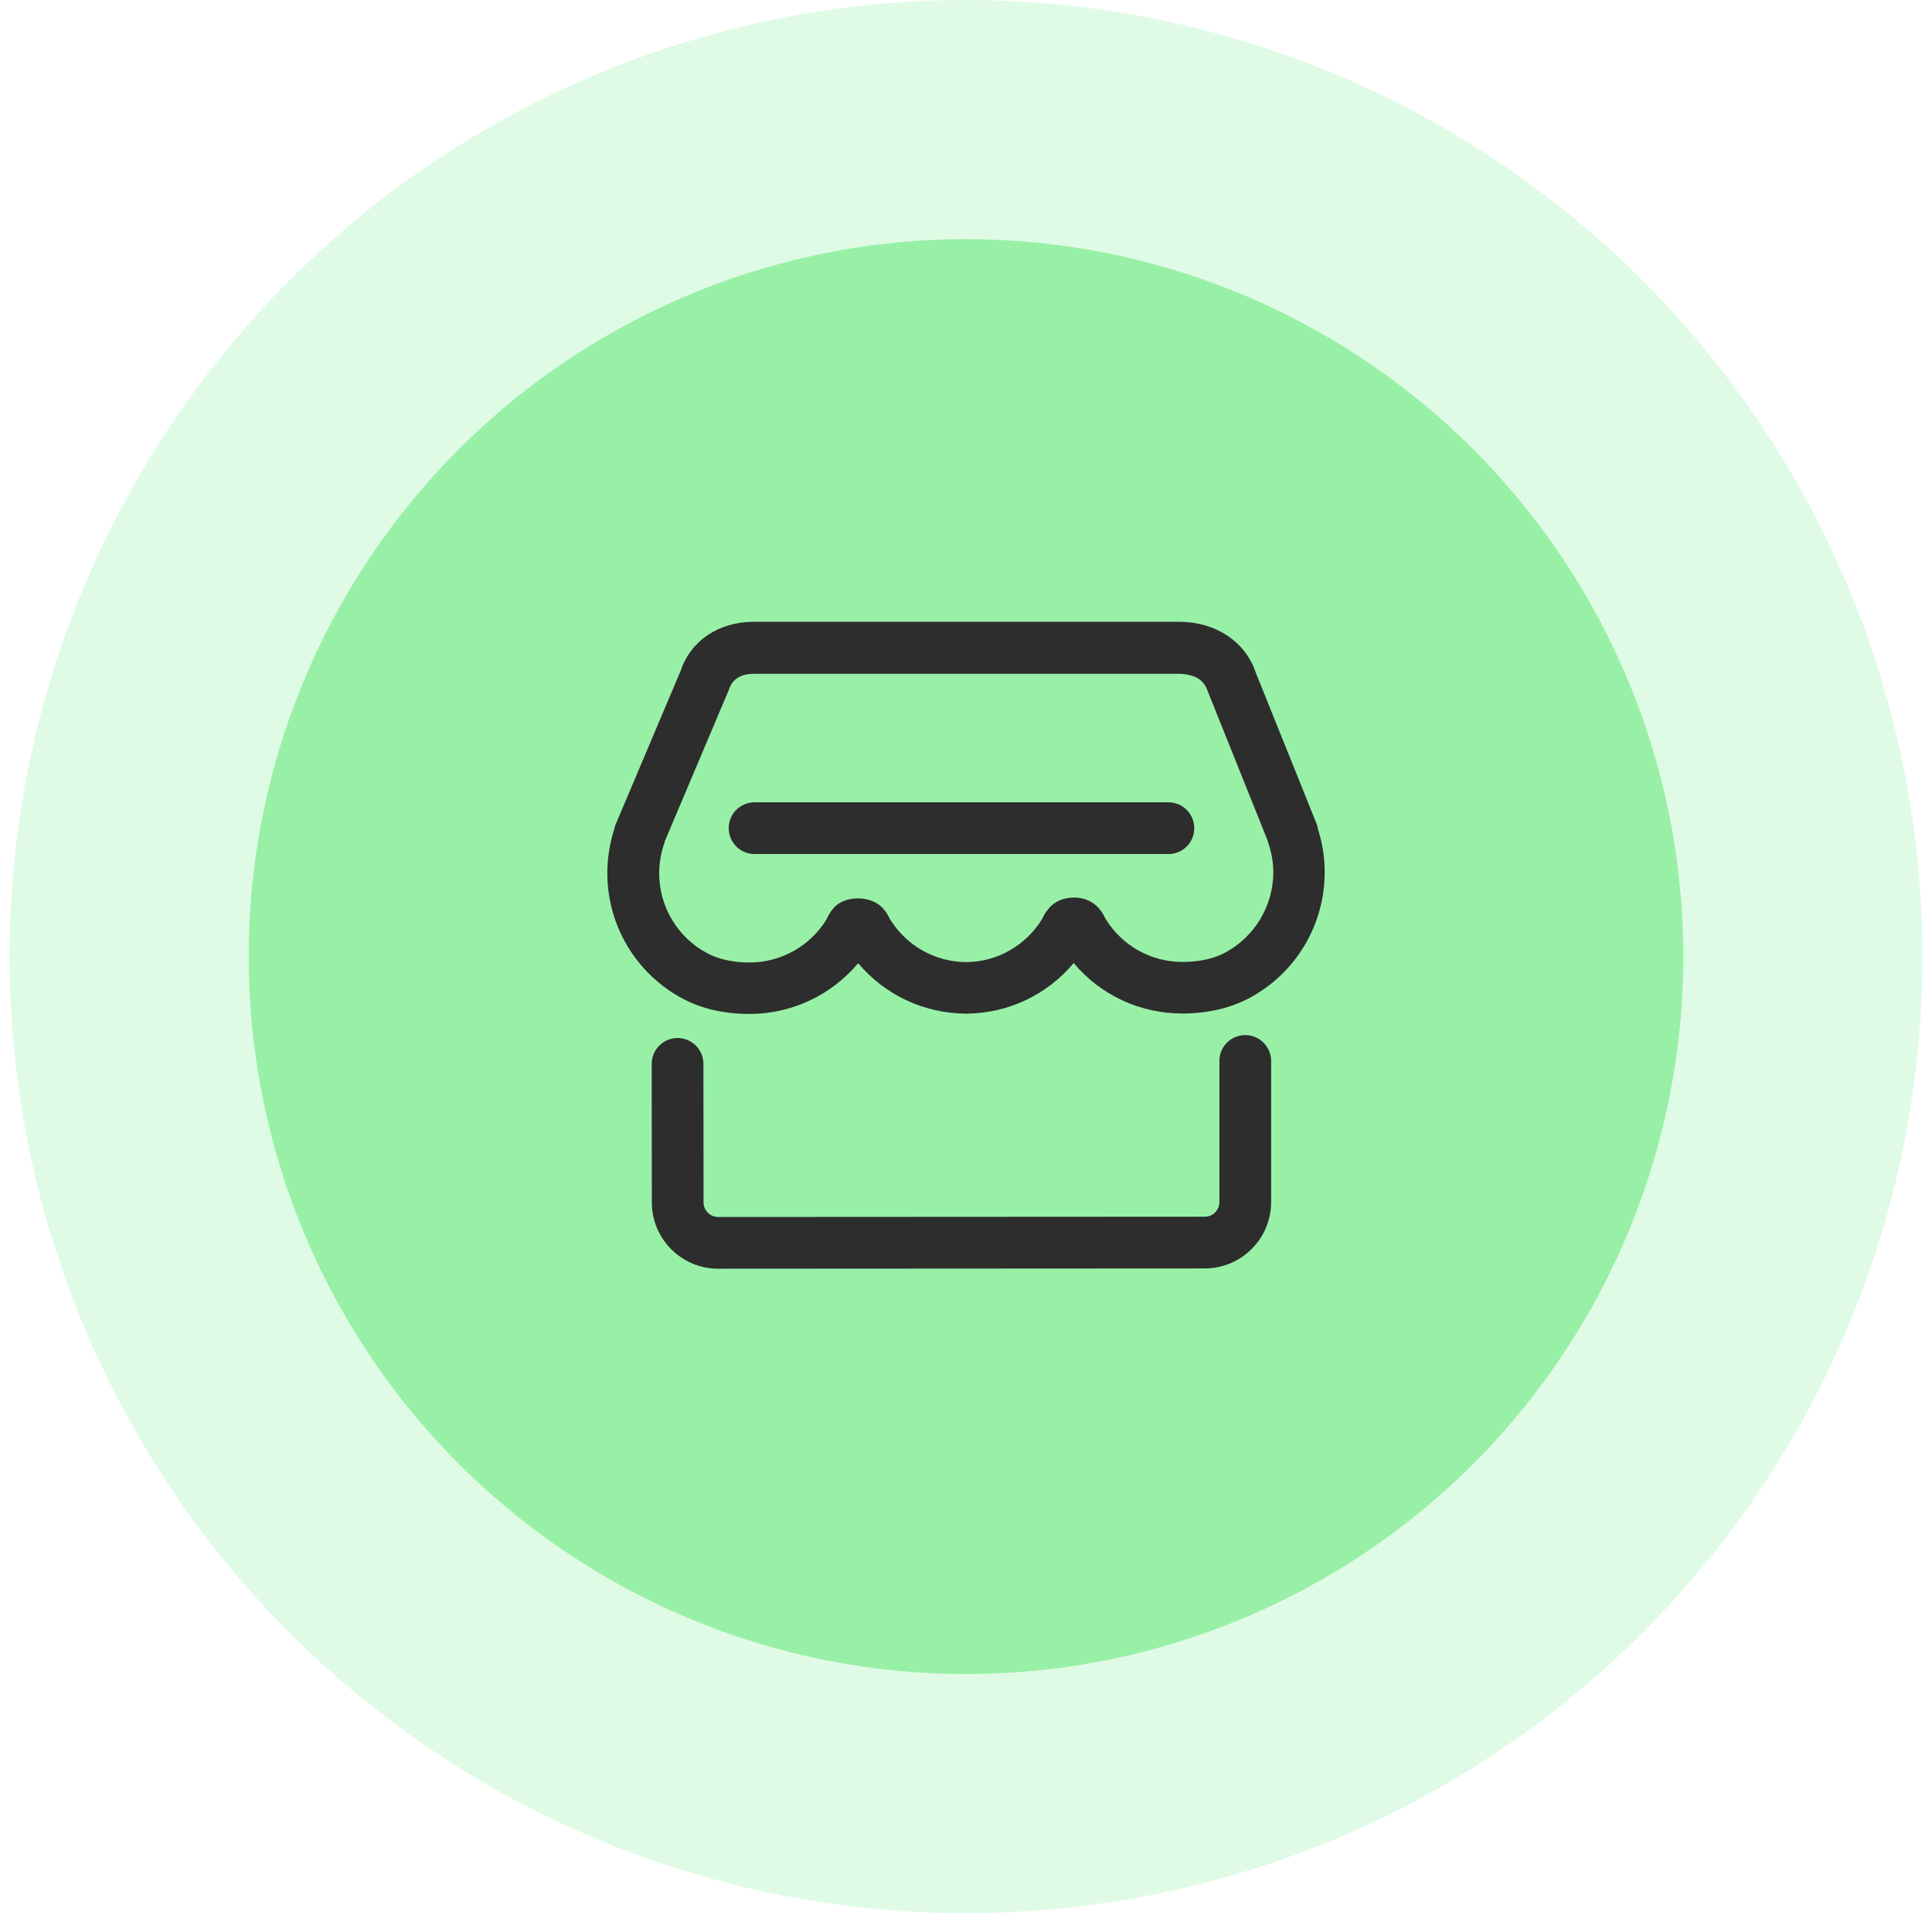
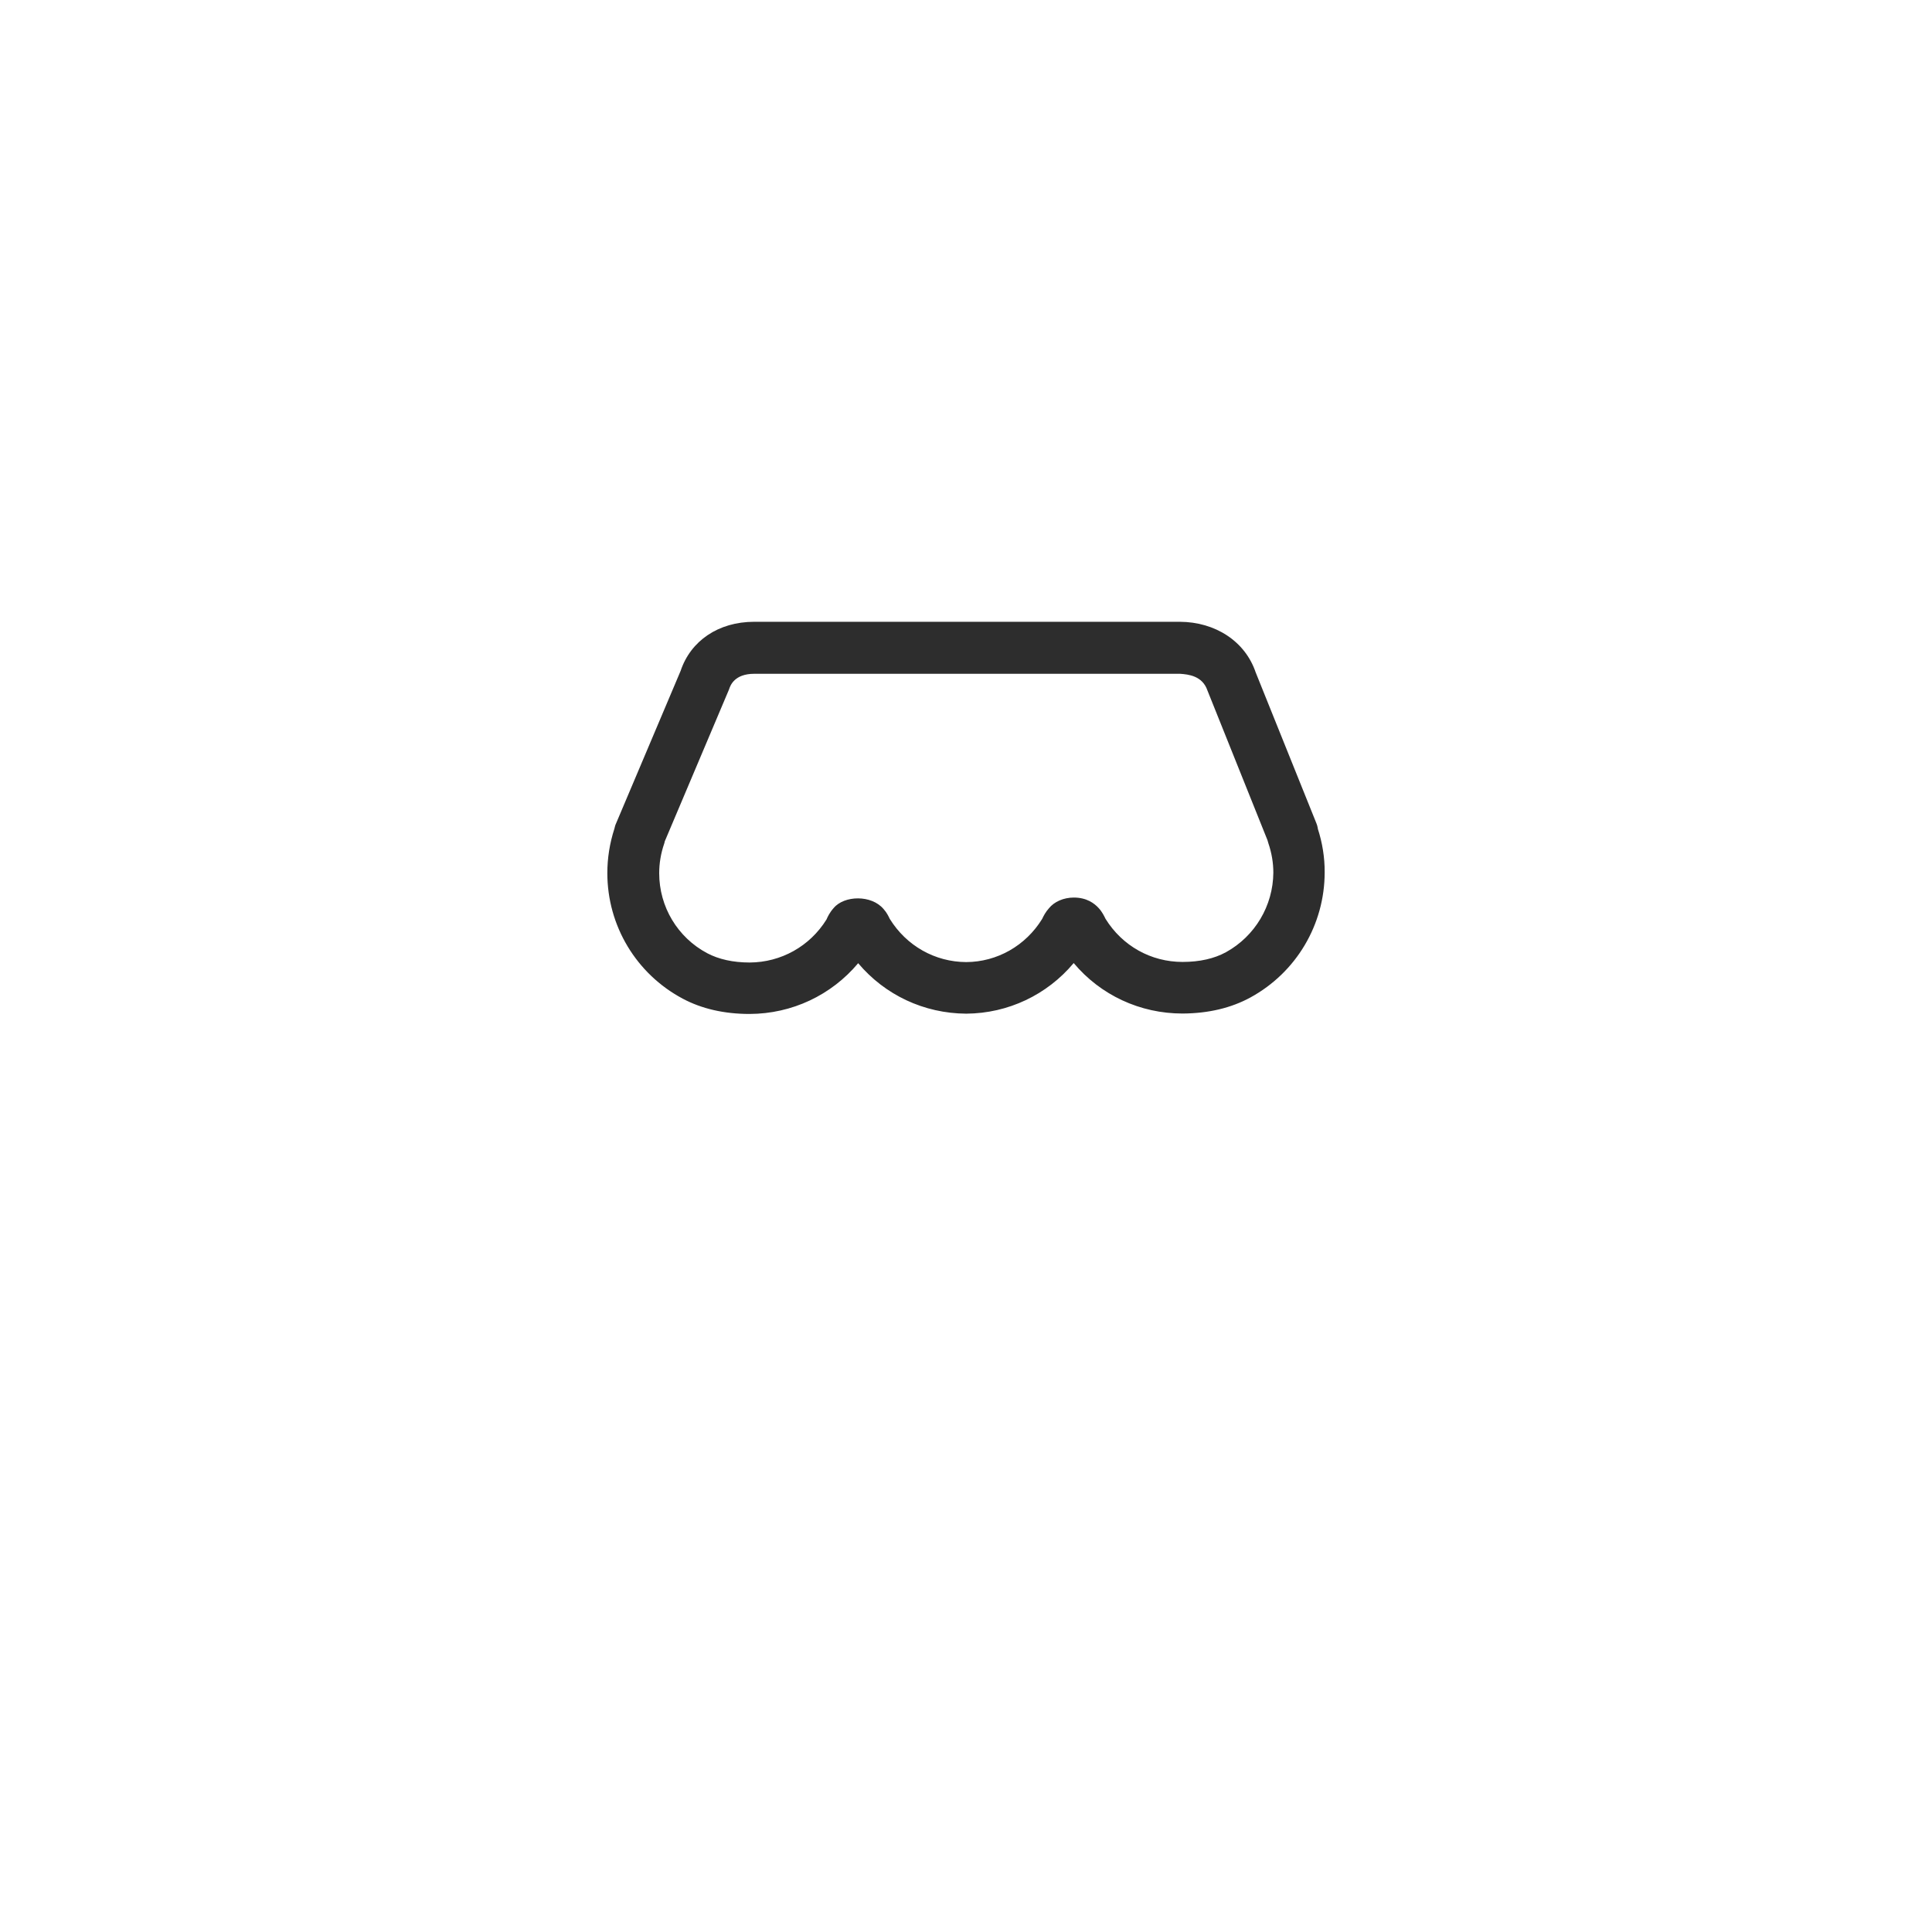
<svg xmlns="http://www.w3.org/2000/svg" width="101" height="100" viewBox="0 0 101 100" fill="none">
-   <circle cx="50.5" cy="50" r="50" fill="#98F0A7" fill-opacity="0.3" />
-   <circle cx="50.5" cy="50" r="37.5" fill="#98F0A7" />
  <path d="M68.894 43.323C68.894 43.301 68.886 43.287 68.886 43.265C68.872 43.185 68.85 43.112 68.821 43.04L65.644 35.146C65.092 33.51 63.522 32.507 61.676 32.5H39.426C37.558 32.5 36.104 33.496 35.581 35.066L32.172 43.12C32.157 43.171 32.135 43.236 32.121 43.309C31.874 44.072 31.75 44.85 31.75 45.635C31.75 48.39 33.262 50.905 35.69 52.198C36.685 52.729 37.863 52.998 39.186 52.998C41.403 52.991 43.46 52.017 44.863 50.345C46.258 52.002 48.294 52.969 50.511 52.983C52.706 52.969 54.741 51.995 56.13 50.338C57.532 52.009 59.59 52.976 61.821 52.976C63.173 52.969 64.365 52.685 65.375 52.133C67.767 50.825 69.25 48.324 69.25 45.598C69.257 44.821 69.126 44.036 68.894 43.323ZM64.089 49.771C63.478 50.105 62.715 50.279 61.821 50.279C60.171 50.279 58.674 49.444 57.794 48.026C57.729 47.895 57.627 47.67 57.431 47.459C57.205 47.212 56.806 46.914 56.137 46.914C55.599 46.914 55.112 47.132 54.836 47.474C54.654 47.677 54.552 47.881 54.48 48.033C53.614 49.436 52.124 50.279 50.511 50.287C48.875 50.279 47.385 49.436 46.513 48.026C46.455 47.903 46.353 47.692 46.193 47.517C45.561 46.761 44.136 46.798 43.584 47.459C43.38 47.684 43.271 47.91 43.206 48.062C42.333 49.465 40.829 50.301 39.193 50.309C38.321 50.309 37.572 50.141 36.969 49.822C35.421 49 34.461 47.394 34.461 45.642C34.461 45.126 34.548 44.602 34.723 44.094C34.737 44.057 34.745 44.014 34.752 43.977L38.11 36.04C38.176 35.836 38.386 35.218 39.433 35.218H61.69C62.119 35.248 62.86 35.32 63.122 36.091L66.262 43.919C66.277 43.977 66.291 44.028 66.306 44.072C66.48 44.581 66.567 45.097 66.567 45.613C66.553 47.343 65.608 48.935 64.089 49.771Z" fill="#2D2D2D" />
-   <path d="M65.099 54.103C64.35 54.103 63.747 54.706 63.747 55.455V62.833C63.747 63.254 63.406 63.596 62.984 63.596L37.543 63.61C37.122 63.61 36.78 63.269 36.78 62.855L36.773 55.608C36.773 54.859 36.162 54.255 35.421 54.255C34.672 54.255 34.069 54.866 34.069 55.608L34.076 62.855C34.076 64.759 35.632 66.314 37.543 66.314L62.991 66.3C64.896 66.293 66.451 64.744 66.451 62.833V55.455C66.451 54.713 65.848 54.103 65.099 54.103Z" fill="#2D2D2D" />
-   <path d="M61.087 44.639H39.448C38.699 44.639 38.096 44.036 38.096 43.287C38.096 42.538 38.699 41.935 39.448 41.935H61.08C61.828 41.935 62.432 42.538 62.432 43.287C62.439 44.036 61.828 44.639 61.087 44.639Z" fill="#2D2D2D" />
</svg>